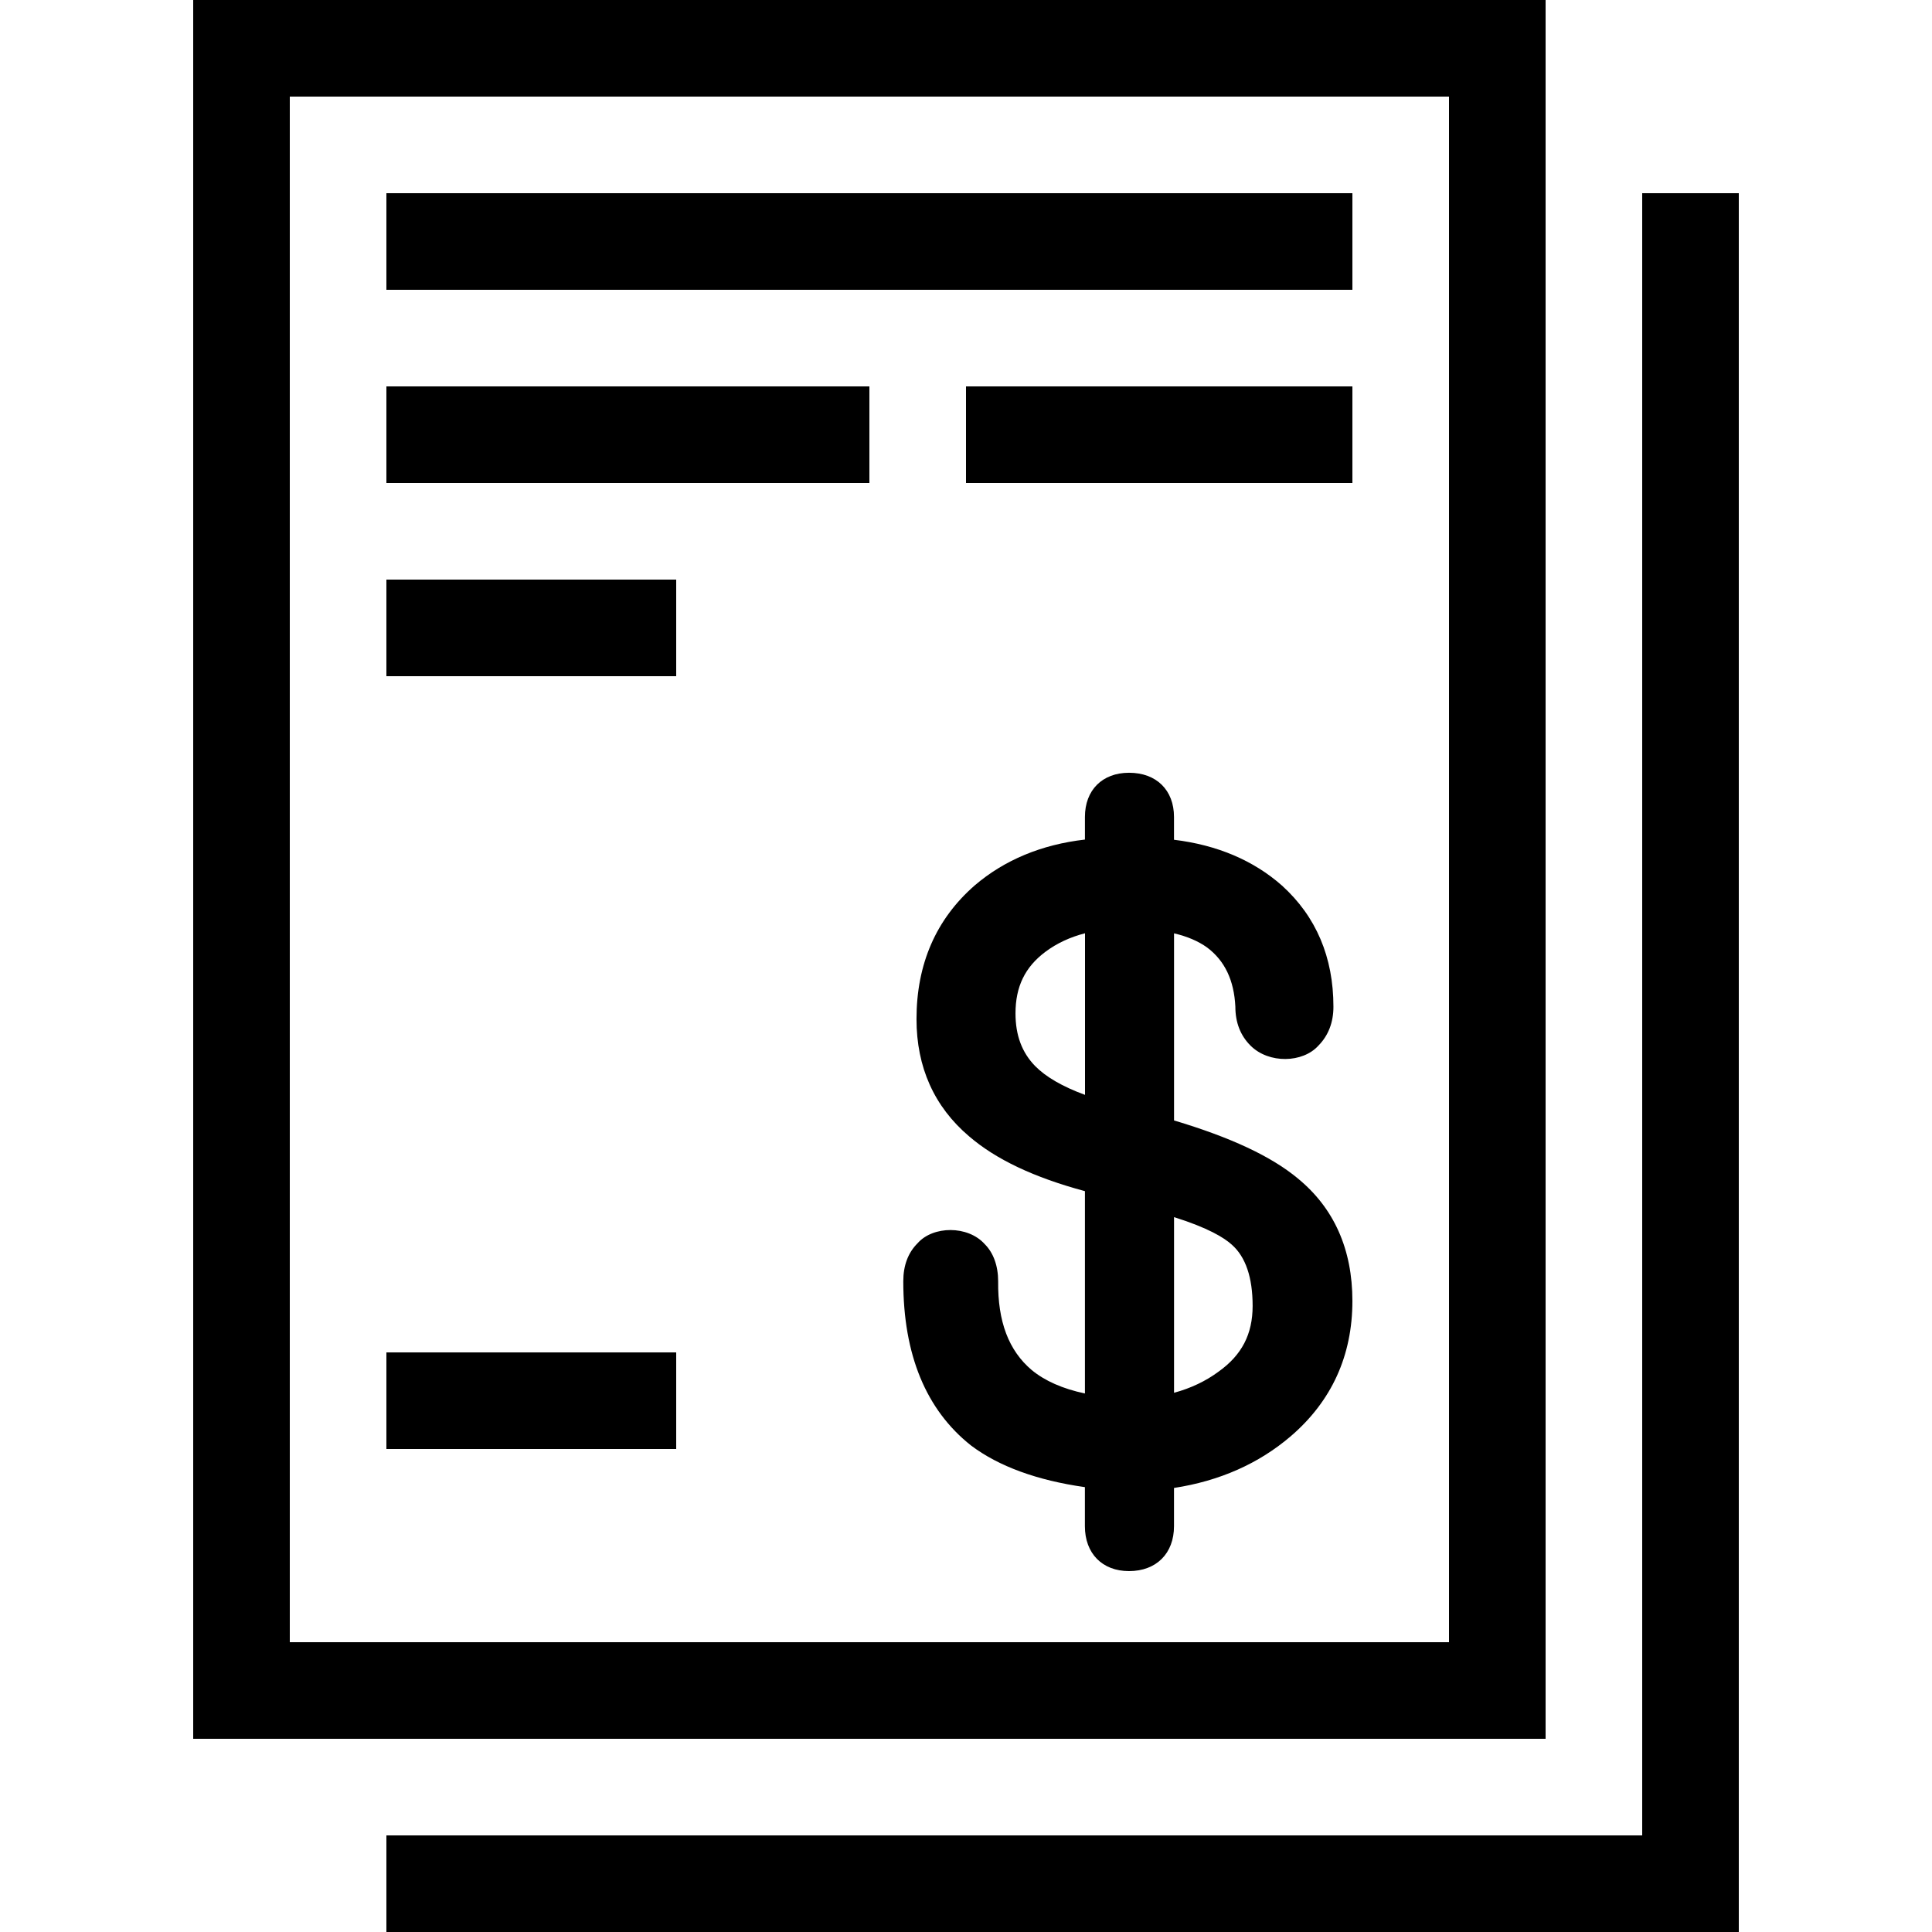
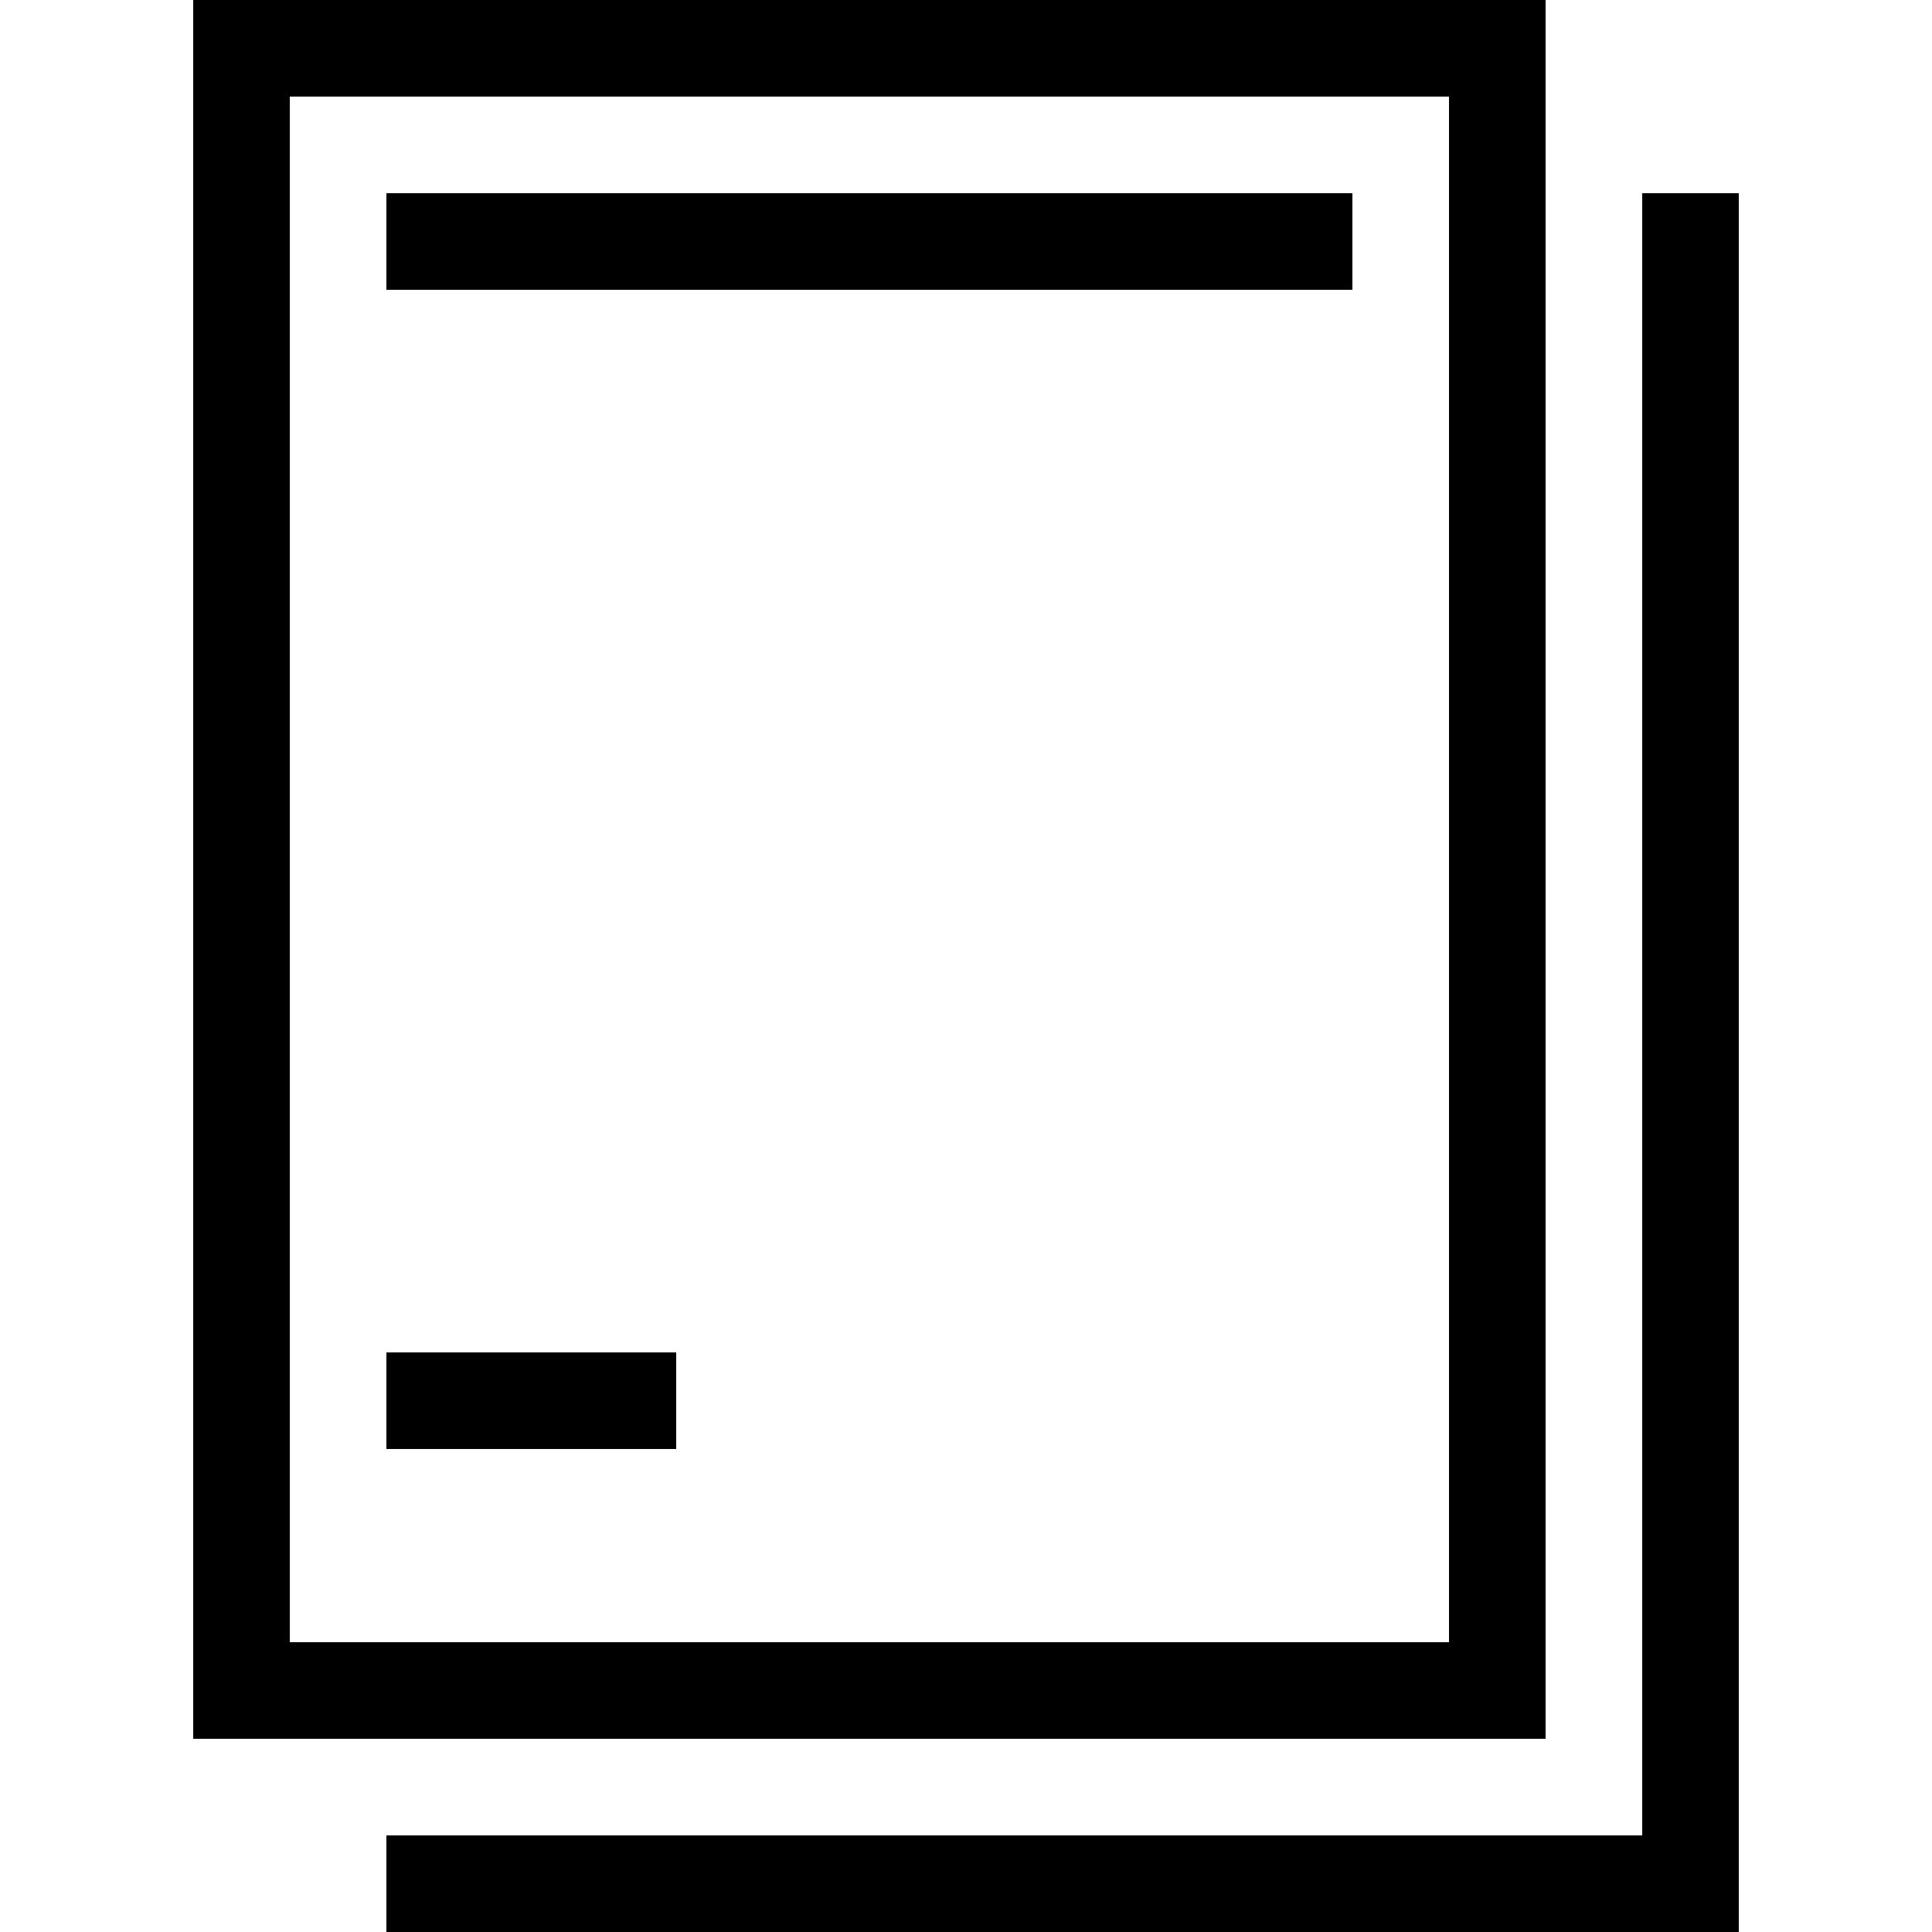
<svg xmlns="http://www.w3.org/2000/svg" width="50" height="50" viewBox="0 0 50 50" fill="none">
-   <path d="M33.59 30.5C32.903 29.927 31.853 29.436 30.384 28.997V24.155C30.721 24.233 31.009 24.355 31.24 24.521C31.699 24.865 31.938 25.372 31.971 26.054C31.971 26.462 32.102 26.801 32.365 27.062C32.838 27.533 33.717 27.512 34.123 27.058C34.379 26.797 34.509 26.457 34.509 26.054C34.509 24.773 34.062 23.72 33.178 22.919C32.444 22.27 31.505 21.869 30.383 21.733V21.142C30.383 20.448 29.927 19.999 29.22 19.999C28.527 19.999 28.078 20.448 28.078 21.142V21.728C26.952 21.857 25.993 22.258 25.226 22.914C24.226 23.786 23.719 24.948 23.719 26.373C23.719 27.621 24.178 28.642 25.08 29.408C25.773 30.004 26.753 30.47 28.078 30.827V36.063C27.502 35.942 27.039 35.736 26.7 35.456C26.104 34.951 25.82 34.201 25.832 33.158C25.832 32.758 25.708 32.421 25.486 32.199C25.047 31.708 24.144 31.723 23.747 32.175C23.502 32.419 23.377 32.748 23.377 33.159C23.377 35.061 23.966 36.489 25.131 37.41C25.848 37.949 26.837 38.311 28.077 38.487V39.498C28.077 40.203 28.526 40.66 29.219 40.66C29.926 40.66 30.383 40.203 30.383 39.498V38.508C31.561 38.328 32.575 37.879 33.403 37.171C34.462 36.263 35 35.083 35 33.669C35 32.333 34.525 31.267 33.59 30.5ZM28.08 28.335C27.499 28.122 27.066 27.871 26.788 27.588C26.447 27.237 26.281 26.793 26.281 26.226C26.281 25.535 26.527 25.027 27.056 24.632C27.35 24.412 27.693 24.253 28.08 24.153V28.335ZM31.539 35.496C31.203 35.745 30.817 35.928 30.384 36.045V31.499C31.269 31.777 31.684 32.034 31.879 32.212C32.237 32.527 32.418 33.062 32.418 33.796C32.418 34.527 32.14 35.066 31.539 35.496Z" fill="black" />
  <path d="M5 0V45H40V0H5ZM37.5 42.5H7.5V2.5H37.5V42.5Z" fill="black" />
  <path d="M42.5 5V47.5H10V50H45V5H42.5Z" fill="black" />
  <path d="M35 5H10V7.5H35V5Z" fill="black" />
-   <path d="M17.5 15H10V17.5H17.5V15Z" fill="black" />
  <path d="M17.5 35H10V37.5H17.5V35Z" fill="black" />
-   <path d="M22.5 10H10V12.5H22.5V10Z" fill="black" />
-   <path d="M35 10H25V12.5H35V10Z" fill="black" />
</svg>